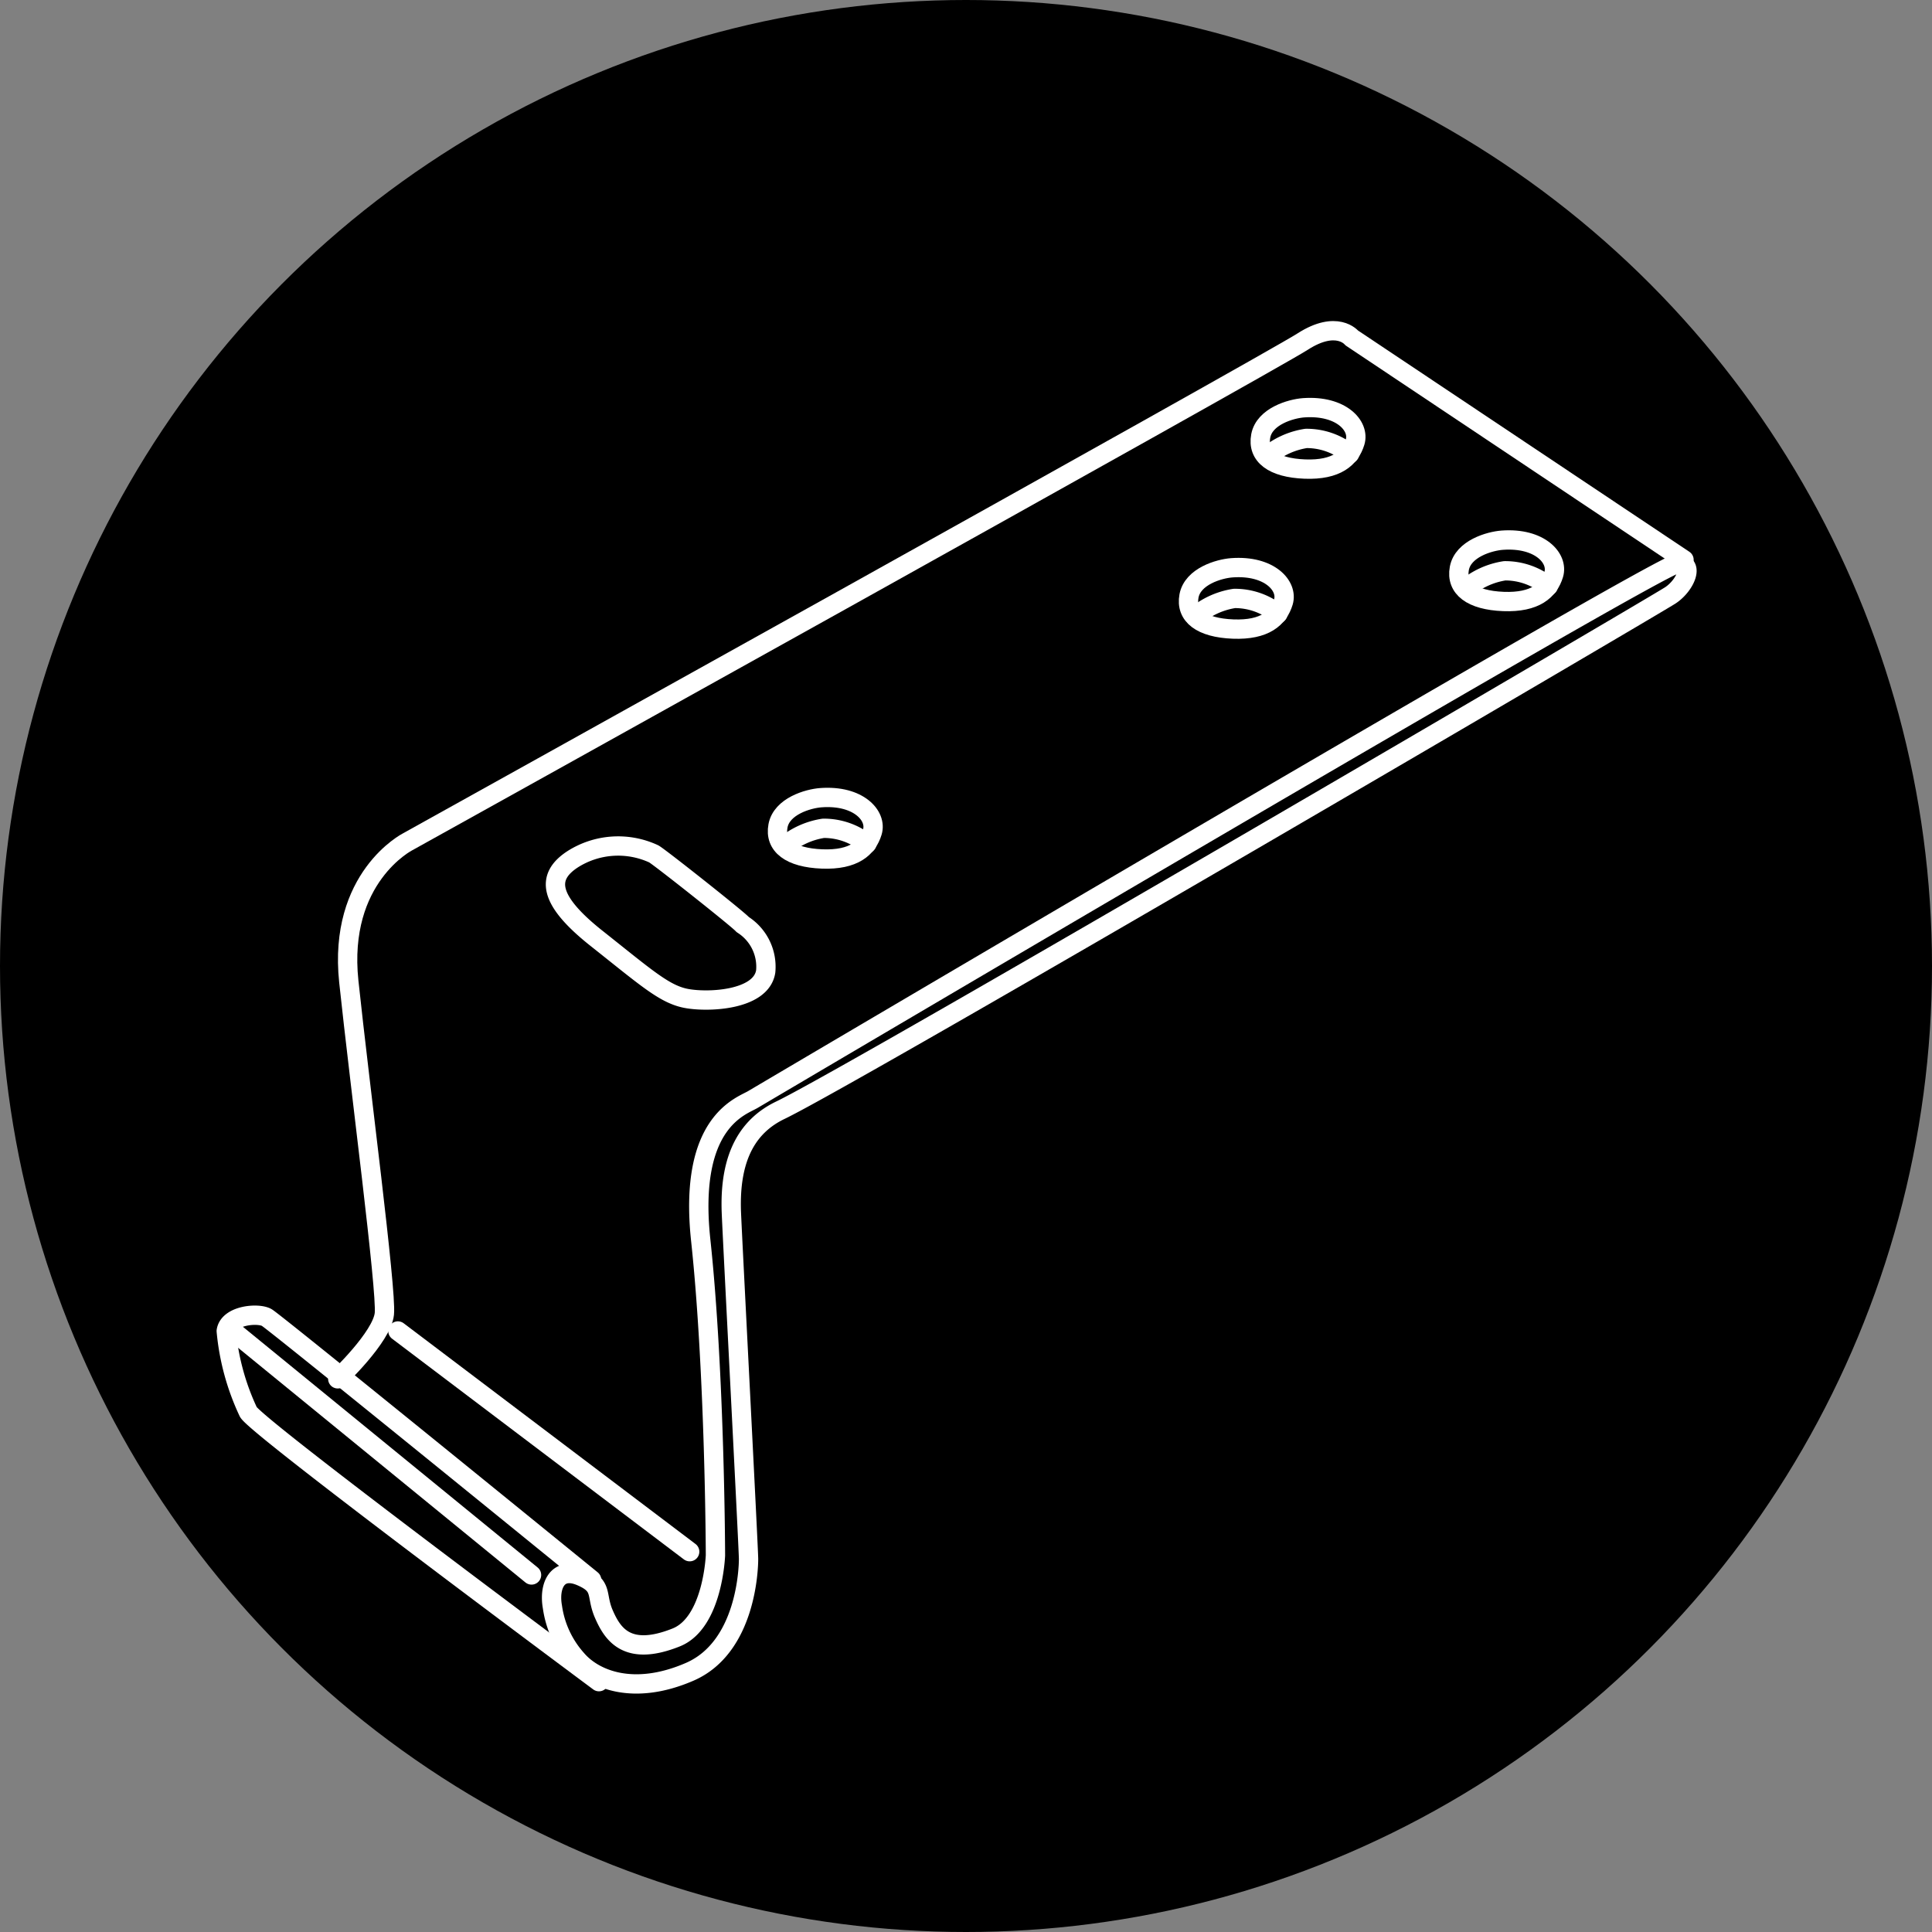
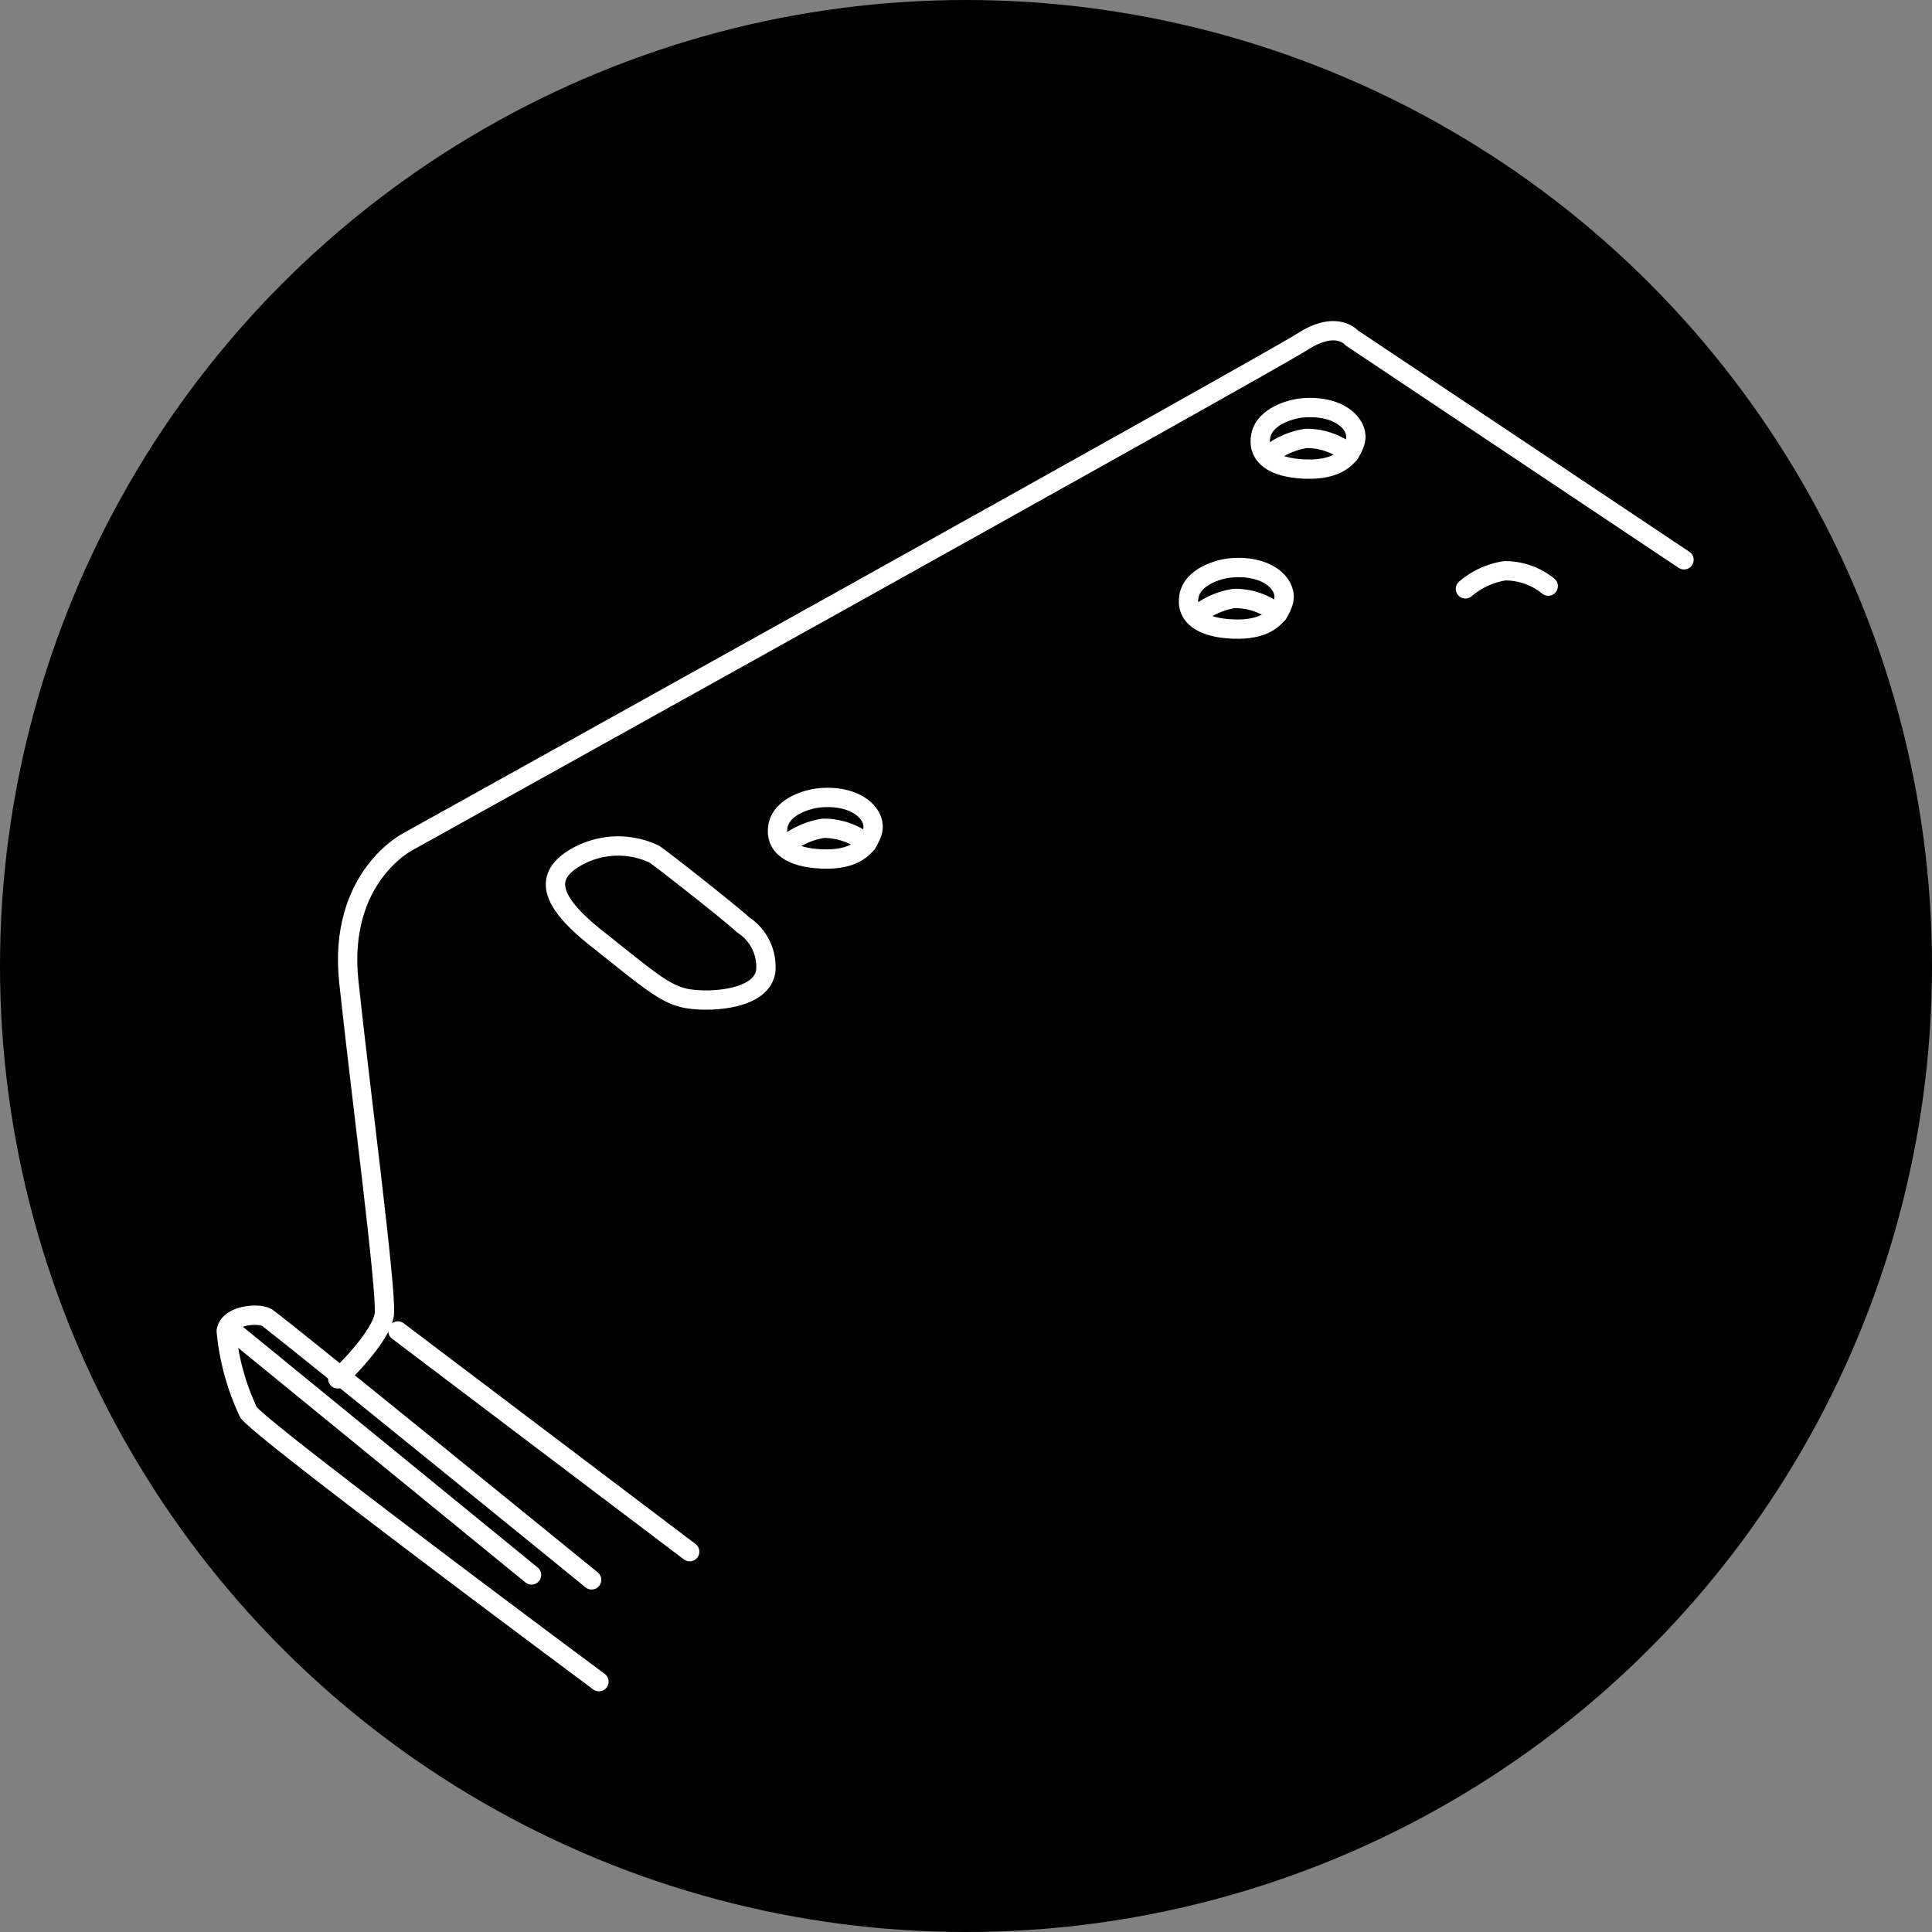
<svg xmlns="http://www.w3.org/2000/svg" width="100" height="100" viewBox="0 0 100 100">
  <rect x="0" y="0" width="100" height="100" fill="#808080" stroke="none" />
  <g id="Group_92" data-name="Group 92" transform="translate(-99.028 -222.335)">
    <circle id="Ellipse_39" data-name="Ellipse 39" cx="50" cy="50" r="50" transform="translate(99.028 222.335)" />
    <g id="Group_91" data-name="Group 91" transform="translate(110.727 239.453)">
-       <path id="Path_91" data-name="Path 91" d="M213.742,394.922c.879,1.024,2.919,1.9,5.838.634s3.046-5.331,3.046-5.838-.825-16.374-.888-17.9c-.127-3.046.952-4.569,2.538-5.331,3.846-1.846,45.309-26.145,46.071-26.653s1.269-1.65.381-1.65-47.848,27.732-47.848,27.732c-.56.357-3.393,1.092-2.729,7.3.738,6.889.762,16.309.762,16.309s-.127,3.49-2.031,4.252c-2.553,1.021-3.3-.19-3.744-1.206s0-1.46-1.206-1.967-1.65.508-1.459,1.587A5.147,5.147,0,0,0,213.742,394.922Z" transform="translate(-195.58 -326.142)" fill="none" stroke="#fff" stroke-linecap="round" stroke-linejoin="round" stroke-width="1" />
      <path id="Path_92" data-name="Path 92" d="M238.164,302.19l-17.2-11.486s-.762-.952-2.538.19S172.1,316.785,172.1,316.785s-3.617,1.84-3.046,7.234,1.967,15.992,1.84,17.2-2.412,3.363-2.412,3.363" transform="translate(-162.699 -290.332)" fill="none" stroke="#fff" stroke-linecap="round" stroke-linejoin="round" stroke-width="1" />
      <path id="Path_93" data-name="Path 93" d="M164.422,506.446s-16.372-13.326-16.817-13.58-1.967-.127-2.094.7a12.5,12.5,0,0,0,1.142,4.188c.381.762,18.149,13.961,18.149,13.961" transform="translate(-145.499 -441.791)" fill="none" stroke="#fff" stroke-linecap="round" stroke-linejoin="round" stroke-width="1" />
      <line id="Line_11" data-name="Line 11" x2="15.23" y2="12.438" transform="translate(0.583 51.964)" fill="none" stroke="#fff" stroke-linecap="round" stroke-linejoin="round" stroke-width="1" />
      <line id="Line_12" data-name="Line 12" x2="15.103" y2="11.423" transform="translate(8.896 51.774)" fill="none" stroke="#fff" stroke-linecap="round" stroke-linejoin="round" stroke-width="1" />
      <g id="Group_87" data-name="Group 87" transform="translate(28.542 24.156)">
        <path id="Path_94" data-name="Path 94" d="M260.24,393.538a4.066,4.066,0,0,1,2.031-.936,3.521,3.521,0,0,1,2.253.793" transform="translate(-259.896 -391.003)" fill="none" stroke="#fff" stroke-linecap="round" stroke-linejoin="round" stroke-width="1" />
        <path id="Path_95" data-name="Path 95" d="M261.121,386.3c-.663.048-2.031.444-2.221,1.459s.634,1.65,2.284,1.713,2.348-.571,2.6-1.4S263.072,386.156,261.121,386.3Z" transform="translate(-258.873 -386.286)" fill="none" stroke="#fff" stroke-linecap="round" stroke-linejoin="round" stroke-width="1" />
      </g>
      <g id="Group_88" data-name="Group 88" transform="translate(49.816 12.258)">
        <path id="Path_96" data-name="Path 96" d="M344.747,346.274a4.066,4.066,0,0,1,2.031-.936,3.523,3.523,0,0,1,2.253.793" transform="translate(-344.403 -343.739)" fill="none" stroke="#fff" stroke-linecap="round" stroke-linejoin="round" stroke-width="1" />
        <path id="Path_97" data-name="Path 97" d="M345.627,339.035c-.663.048-2.031.444-2.221,1.459s.635,1.65,2.285,1.713,2.348-.571,2.6-1.4S347.579,338.892,345.627,339.035Z" transform="translate(-343.379 -339.023)" fill="none" stroke="#fff" stroke-linecap="round" stroke-linejoin="round" stroke-width="1" />
      </g>
      <g id="Group_89" data-name="Group 89" transform="translate(53.529 3.976)">
        <path id="Path_98" data-name="Path 98" d="M359.493,313.379a4.066,4.066,0,0,1,2.031-.936,3.523,3.523,0,0,1,2.253.793" transform="translate(-359.149 -310.844)" fill="none" stroke="#fff" stroke-linecap="round" stroke-linejoin="round" stroke-width="1" />
        <path id="Path_99" data-name="Path 99" d="M360.374,306.139c-.663.049-2.031.444-2.221,1.46s.634,1.65,2.284,1.713,2.348-.571,2.6-1.4S362.325,306,360.374,306.139Z" transform="translate(-358.126 -306.127)" fill="none" stroke="#fff" stroke-linecap="round" stroke-linejoin="round" stroke-width="1" />
      </g>
      <g id="Group_90" data-name="Group 90" transform="translate(63.809 10.83)">
        <path id="Path_100" data-name="Path 100" d="M400.328,340.6a4.067,4.067,0,0,1,2.031-.936,3.522,3.522,0,0,1,2.253.793" transform="translate(-399.984 -338.068)" fill="none" stroke="#fff" stroke-linecap="round" stroke-linejoin="round" stroke-width="1" />
-         <path id="Path_101" data-name="Path 101" d="M401.209,333.363c-.663.049-2.031.444-2.221,1.46s.635,1.65,2.285,1.713,2.348-.571,2.6-1.4S403.161,333.221,401.209,333.363Z" transform="translate(-398.961 -333.351)" fill="none" stroke="#fff" stroke-linecap="round" stroke-linejoin="round" stroke-width="1" />
      </g>
      <path id="Path_102" data-name="Path 102" d="M218.307,396.694a4.382,4.382,0,0,0-4.188.285c-1.38.9-1.285,2.094,1.237,4.093s3.474,2.856,4.569,3.094,3.95.143,4.188-1.38a2.583,2.583,0,0,0-1.19-2.427C222.733,400.12,218.491,396.761,218.307,396.694Z" transform="translate(-196.179 -369.621)" fill="none" stroke="#fff" stroke-linecap="round" stroke-linejoin="round" stroke-width="1" />
    </g>
  </g>
</svg>